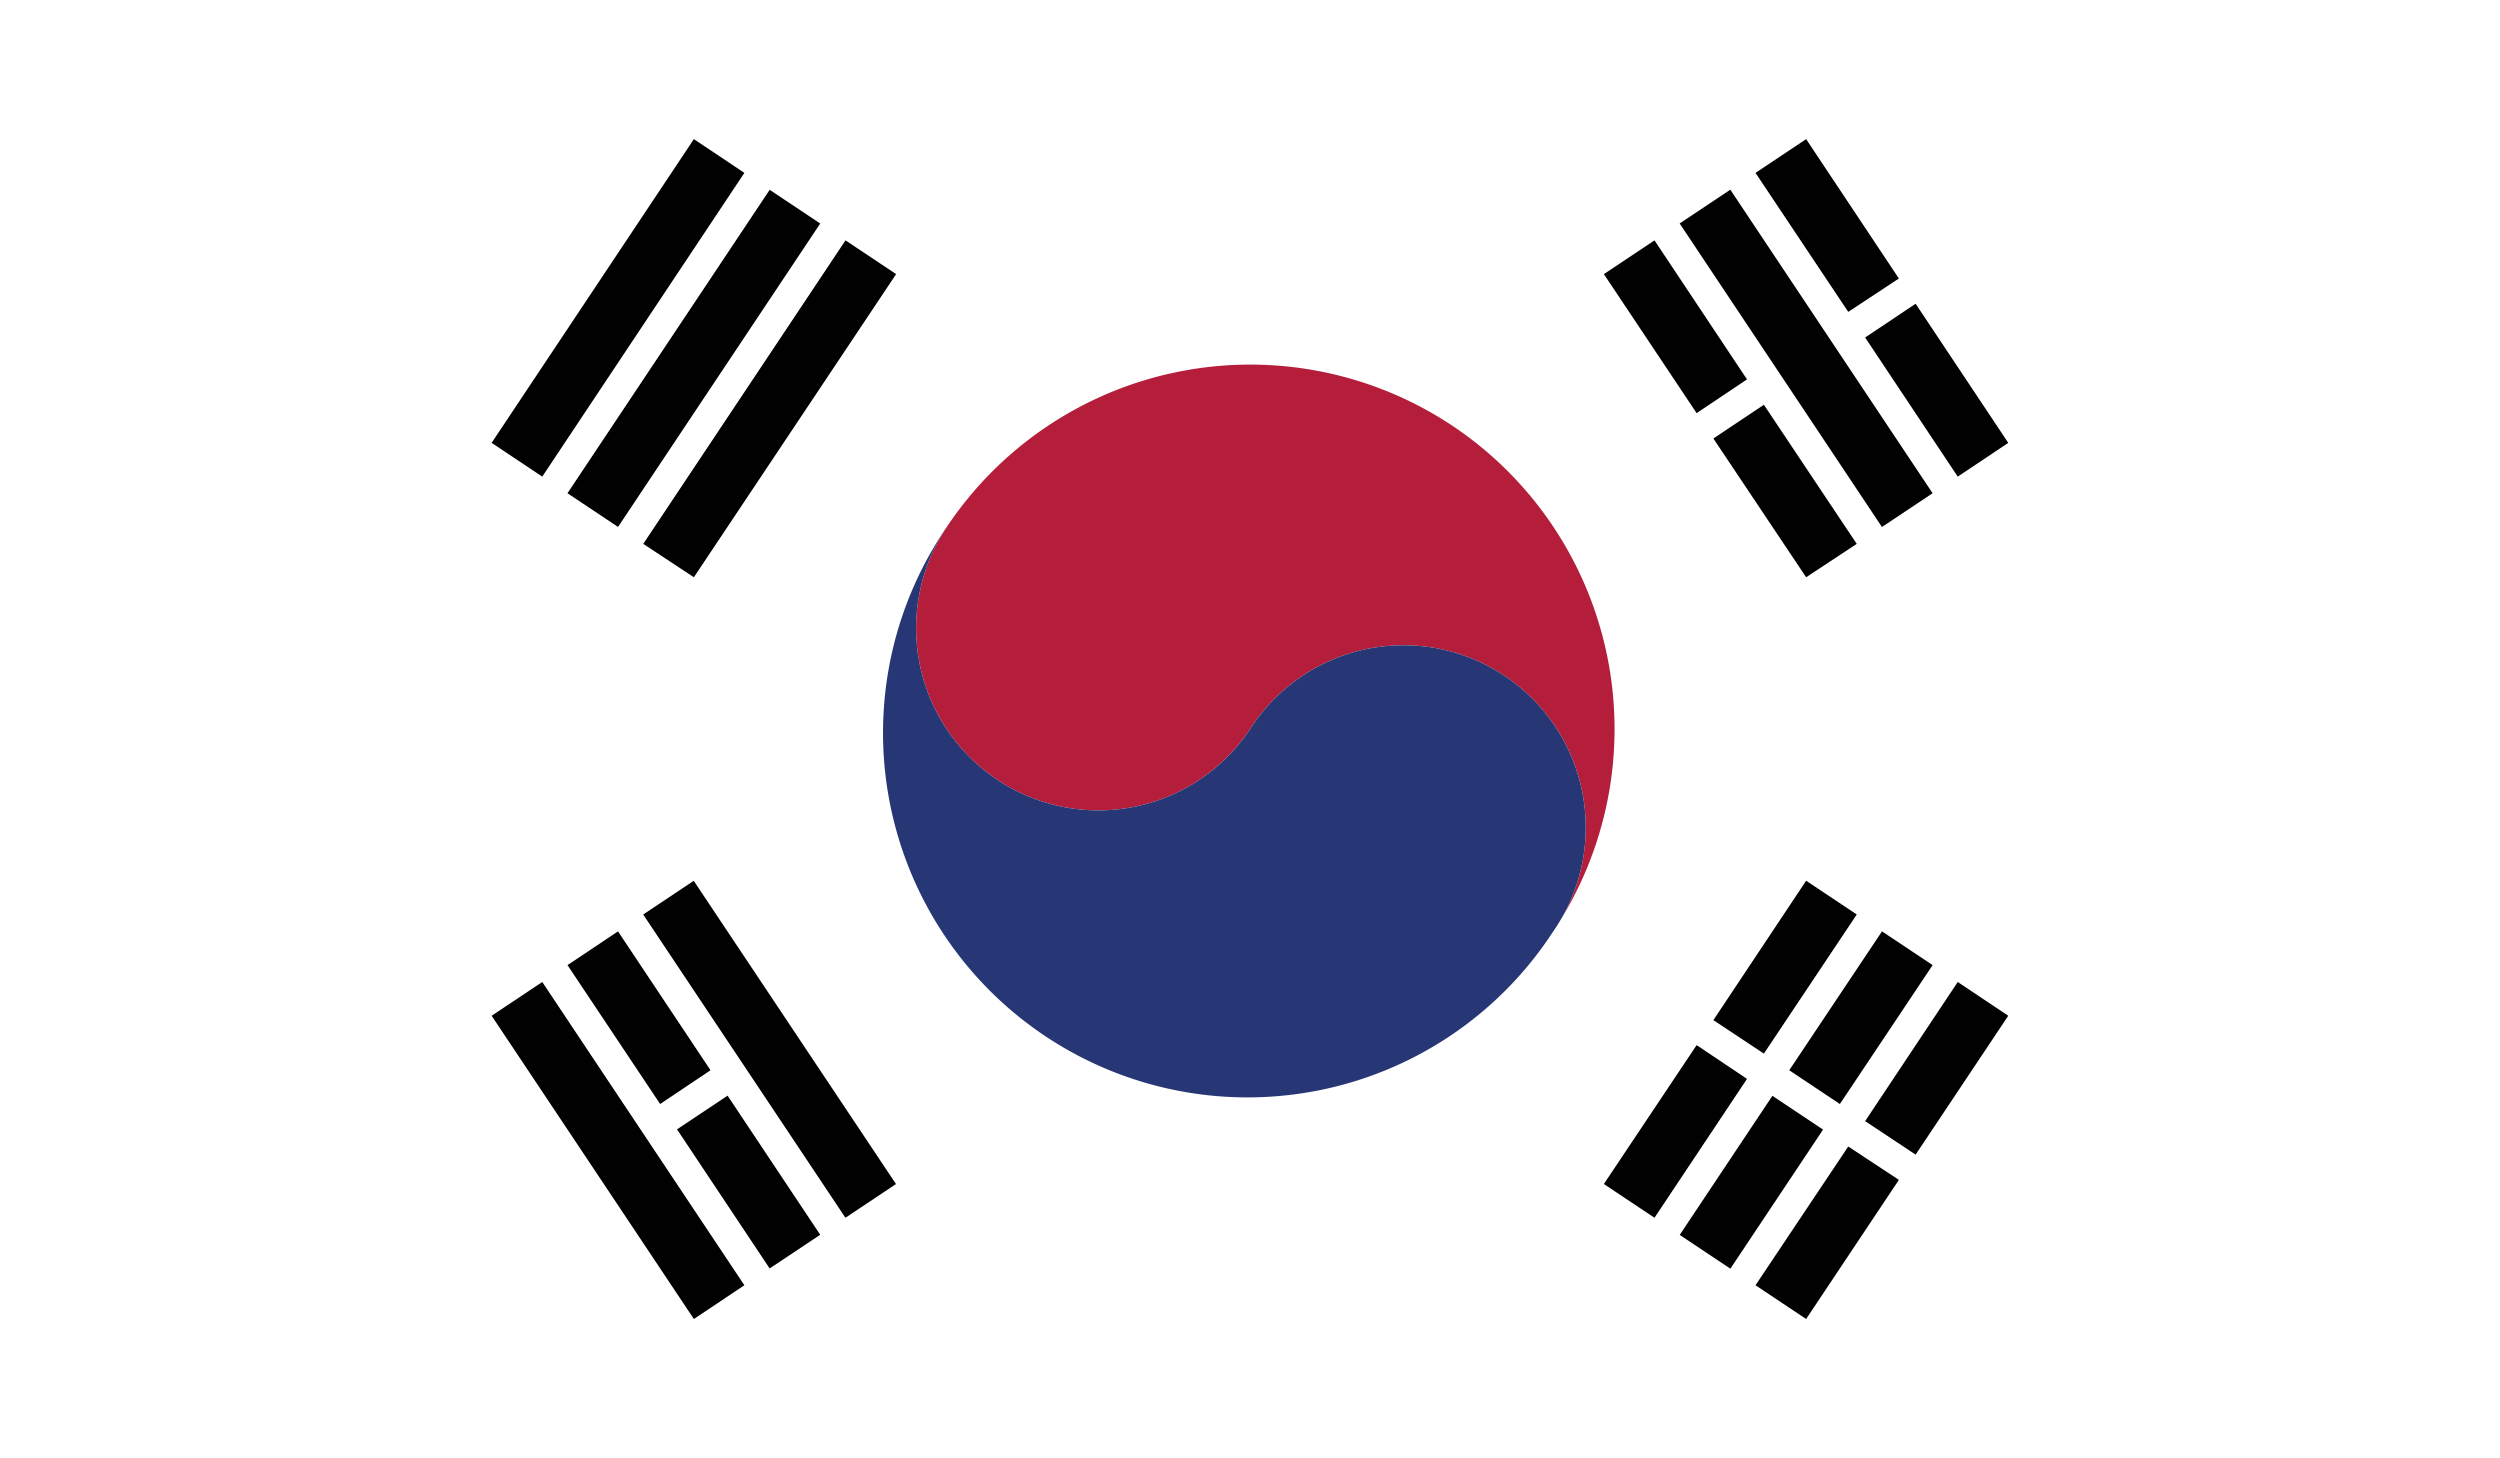
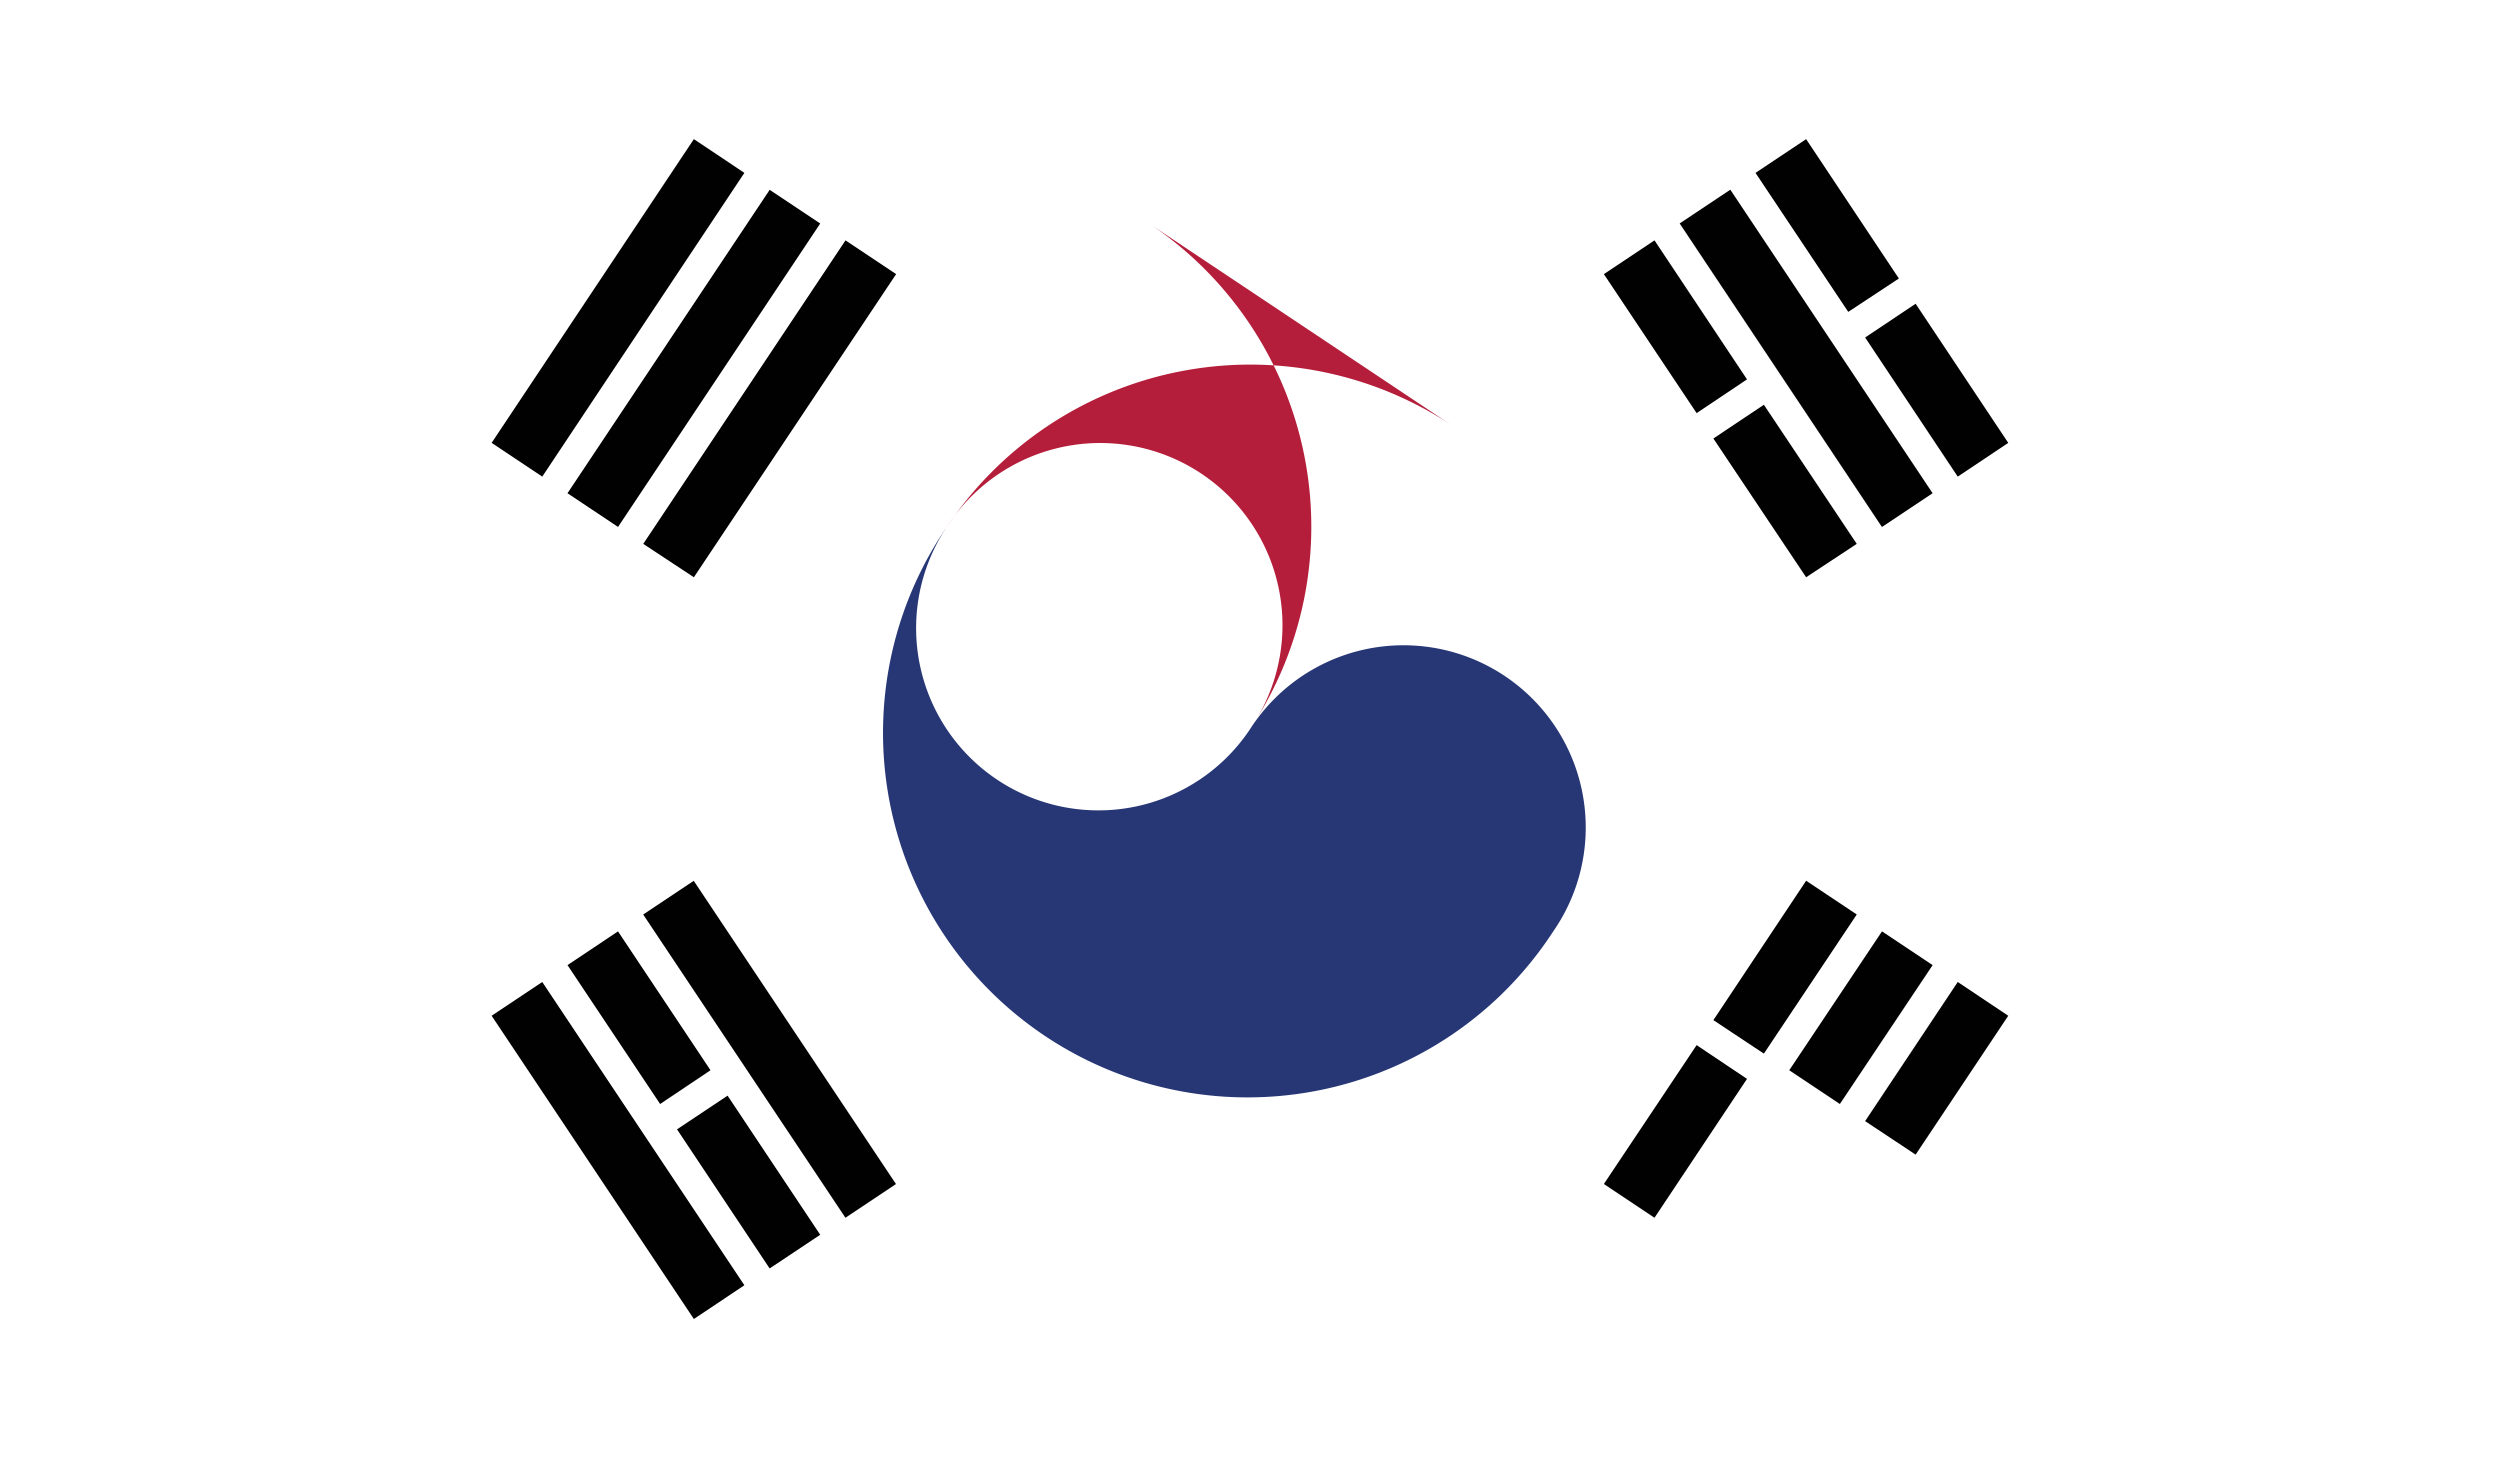
<svg xmlns="http://www.w3.org/2000/svg" viewBox="0 0 200 116.67">
  <defs>
    <style>.cls-1{fill:none;}.cls-2{clip-path:url(#clip-path);}.cls-3{fill:#fff;}.cls-4{fill:#010101;}.cls-5{fill:#b51e3a;}.cls-6{fill:#273775;}</style>
    <clipPath id="clip-path">
      <rect class="cls-1" width="200" height="116.67" />
    </clipPath>
  </defs>
  <g id="Layer_2" data-name="Layer 2">
    <g id="Layer_1-2" data-name="Layer 1">
      <g id="KOREA_SOUTH" data-name="KOREA SOUTH">
        <g class="cls-2">
          <rect class="cls-3" width="200" height="116.67" />
          <polygon class="cls-4" points="132.36 19.23 139.76 30.35 135.73 33.05 128.31 21.93 132.36 19.23" />
          <polygon class="cls-4" points="141.11 32.38 148.54 43.51 144.49 46.18 137.07 35.08 141.11 32.38" />
          <rect class="cls-4" x="142.06" y="14.08" width="4.87" height="29.18" transform="translate(8.35 84.94) rotate(-33.68)" />
          <polygon class="cls-4" points="144.49 11.13 151.91 22.28 147.86 24.95 140.44 13.83 144.49 11.13" />
          <polygon class="cls-4" points="153.25 24.3 160.66 35.43 156.62 38.13 149.21 27 153.25 24.3" />
          <rect class="cls-4" x="59.14" y="69.36" width="4.86" height="29.16" transform="translate(-36.23 48.27) rotate(-33.7)" />
          <polygon class="cls-4" points="49.44 74.51 56.84 85.62 52.81 88.32 45.4 77.21 49.44 74.51" />
          <rect class="cls-4" x="57.46" y="87.89" width="4.86" height="13.37" transform="translate(-42.38 49.04) rotate(-33.66)" />
          <polygon class="cls-4" points="43.38 78.56 59.55 102.82 55.51 105.52 39.33 81.26 43.38 78.56" />
          <polygon class="cls-4" points="51.46 43.51 67.64 19.23 71.69 21.93 55.51 46.18 51.46 43.51" />
          <rect class="cls-4" x="40.92" y="26.24" width="29.17" height="4.86" transform="translate(0.87 58.96) rotate(-56.32)" />
          <polygon class="cls-4" points="39.33 35.43 55.51 11.13 59.55 13.83 43.38 38.13 39.33 35.43" />
          <polygon class="cls-4" points="128.31 94.72 135.73 83.61 139.76 86.31 132.36 97.42 128.31 94.72" />
          <polygon class="cls-4" points="137.07 81.61 144.49 70.46 148.54 73.16 141.11 84.29 137.07 81.61" />
-           <rect class="cls-4" x="133.43" y="92.14" width="13.37" height="4.87" transform="translate(-16.29 158.73) rotate(-56.32)" />
          <polygon class="cls-4" points="143.14 85.62 150.56 74.51 154.61 77.21 147.19 88.32 143.14 85.62" />
-           <polygon class="cls-4" points="140.44 102.82 147.86 91.72 151.91 94.39 144.49 105.52 140.44 102.82" />
          <polygon class="cls-4" points="149.21 89.69 156.62 78.56 160.66 81.26 153.25 92.37 149.21 89.69" />
          <g class="cls-2">
            <path class="cls-5" d="M75.74,42.16a2.57,2.57,0,0,0-.31.49,3.18,3.18,0,0,1,.31-.49" />
-             <path class="cls-5" d="M116.19,34.06a29.18,29.18,0,0,0-40.45,8.1A14.58,14.58,0,1,0,100,58.34a14.58,14.58,0,1,1,24.26,16.17,29.17,29.17,0,0,0-8.07-40.45" />
+             <path class="cls-5" d="M116.19,34.06a29.18,29.18,0,0,0-40.45,8.1a14.58,14.58,0,1,1,24.26,16.17,29.17,29.17,0,0,0-8.07-40.45" />
            <path class="cls-6" d="M75.74,42.16A14.58,14.58,0,1,0,100,58.34a14.58,14.58,0,1,1,24.26,16.17A29.16,29.16,0,1,1,75.74,42.16" />
          </g>
        </g>
      </g>
    </g>
  </g>
</svg>